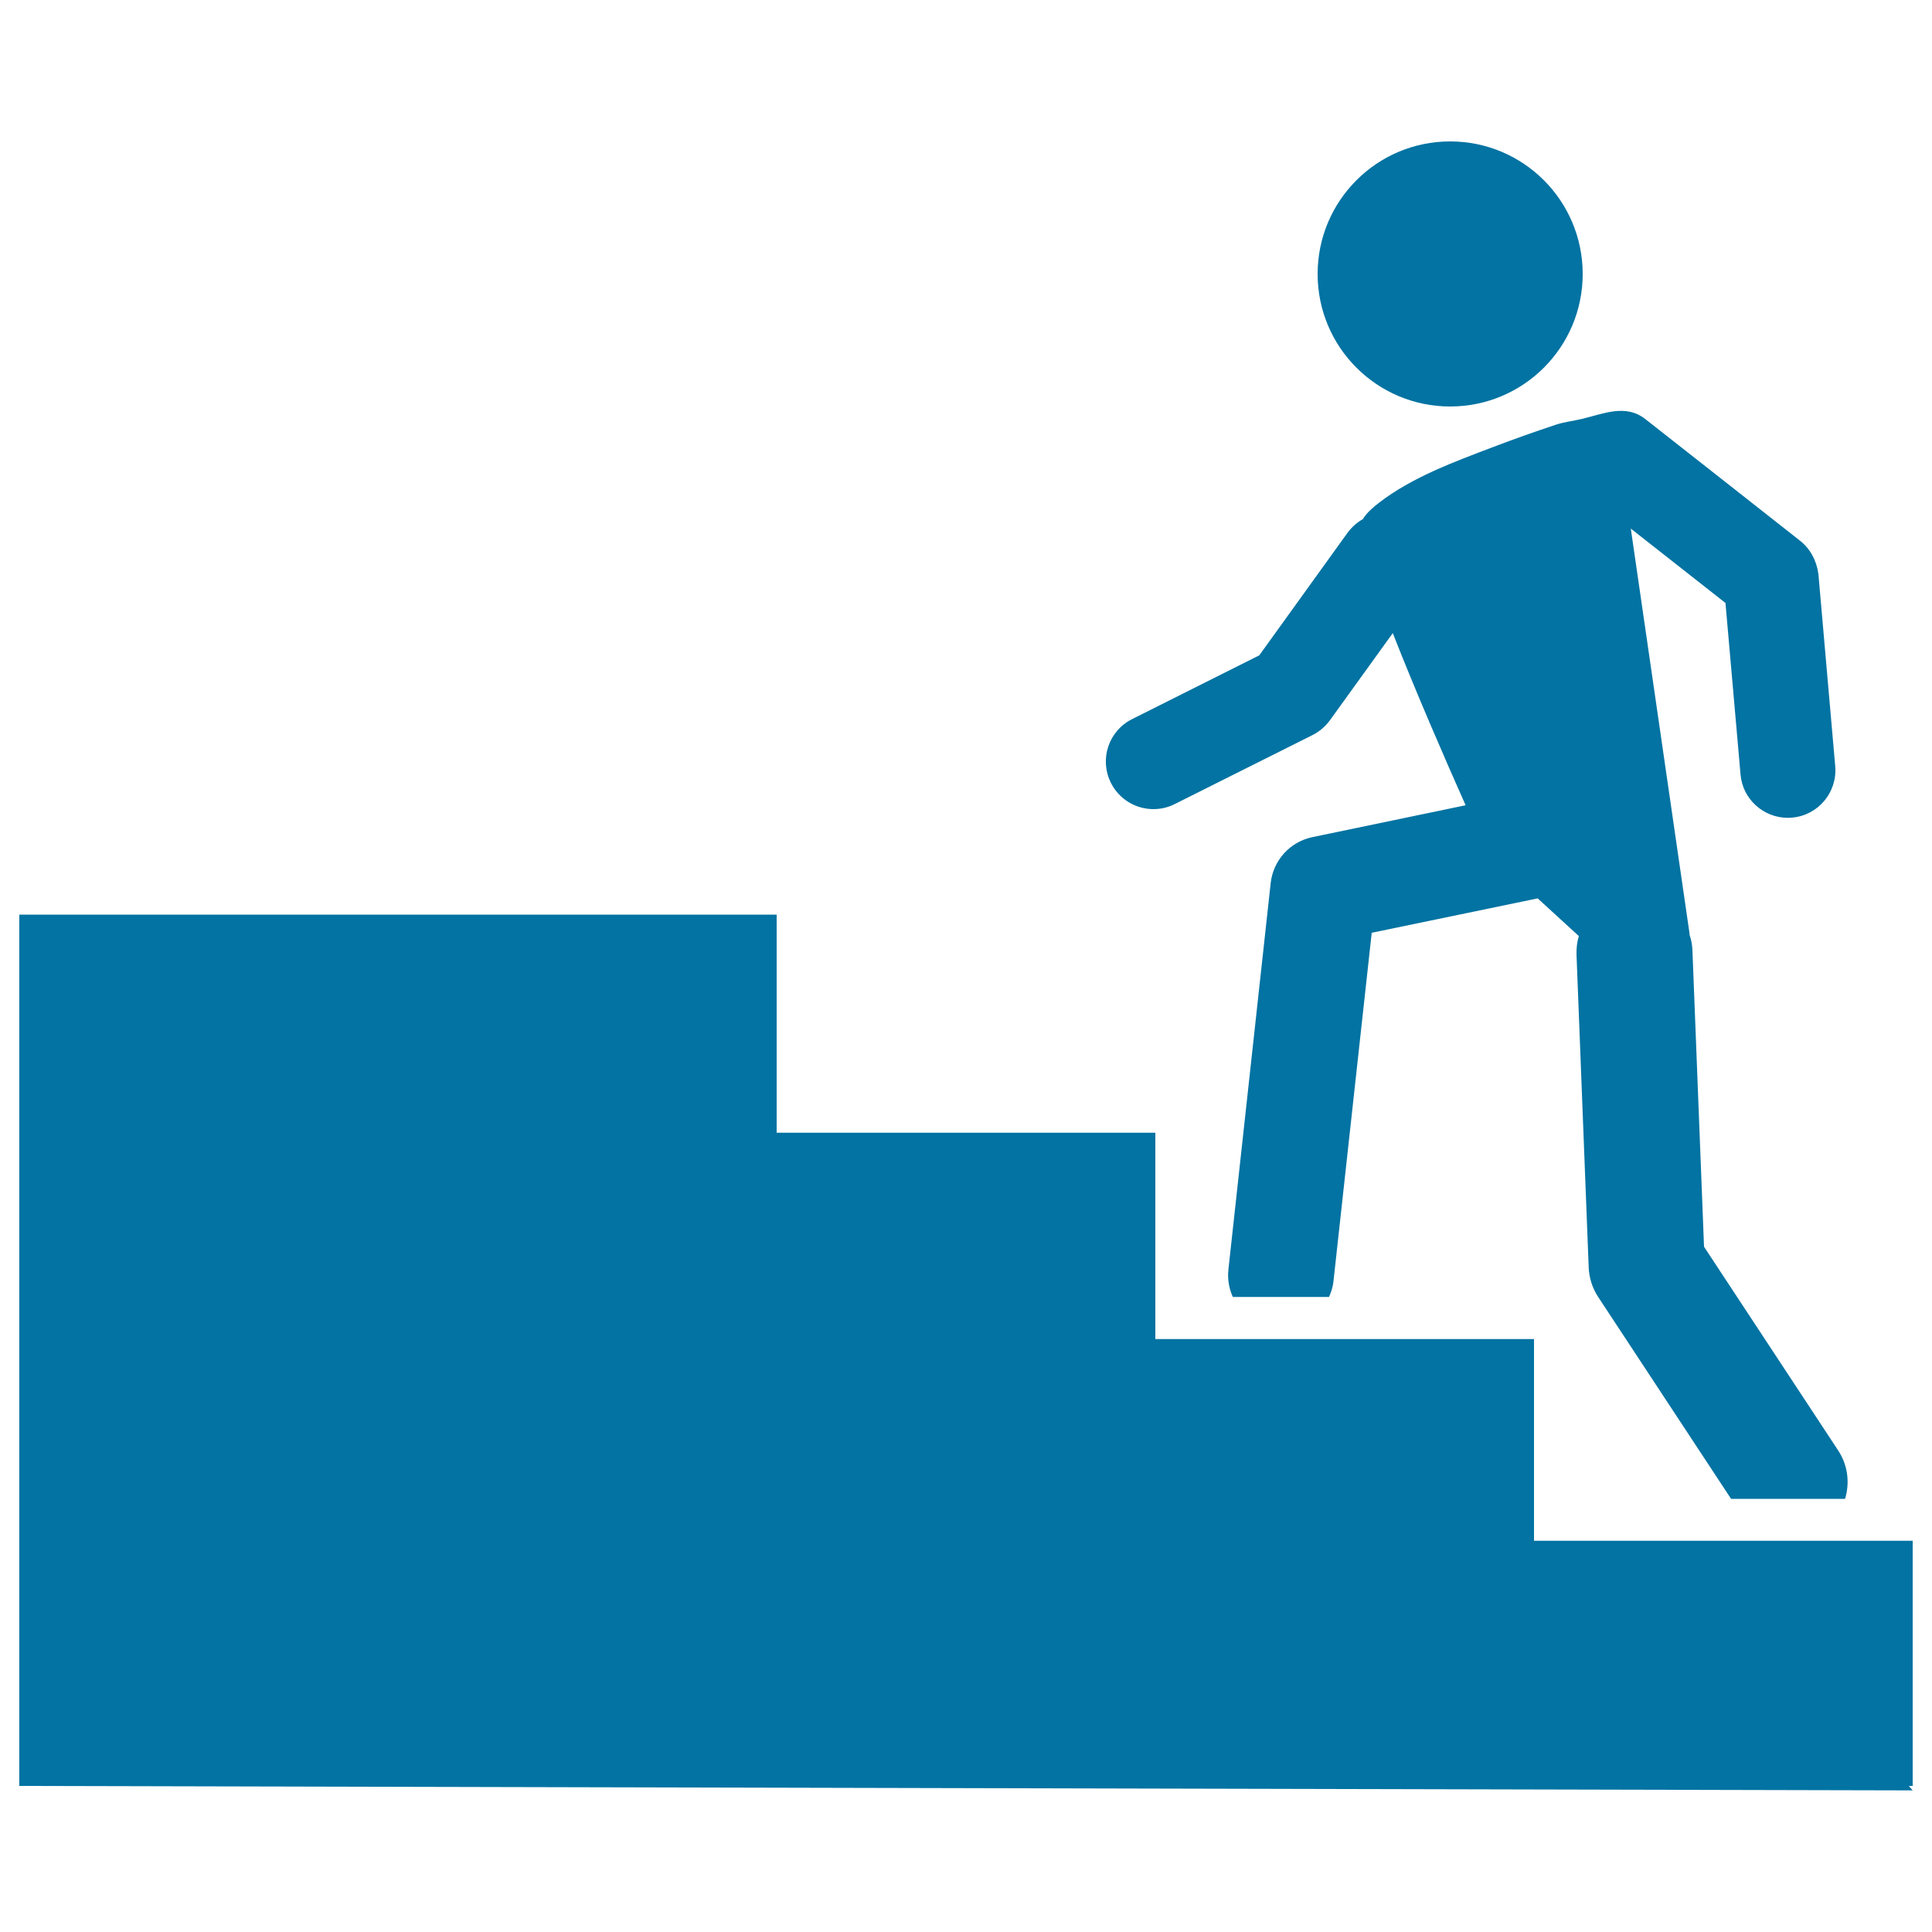
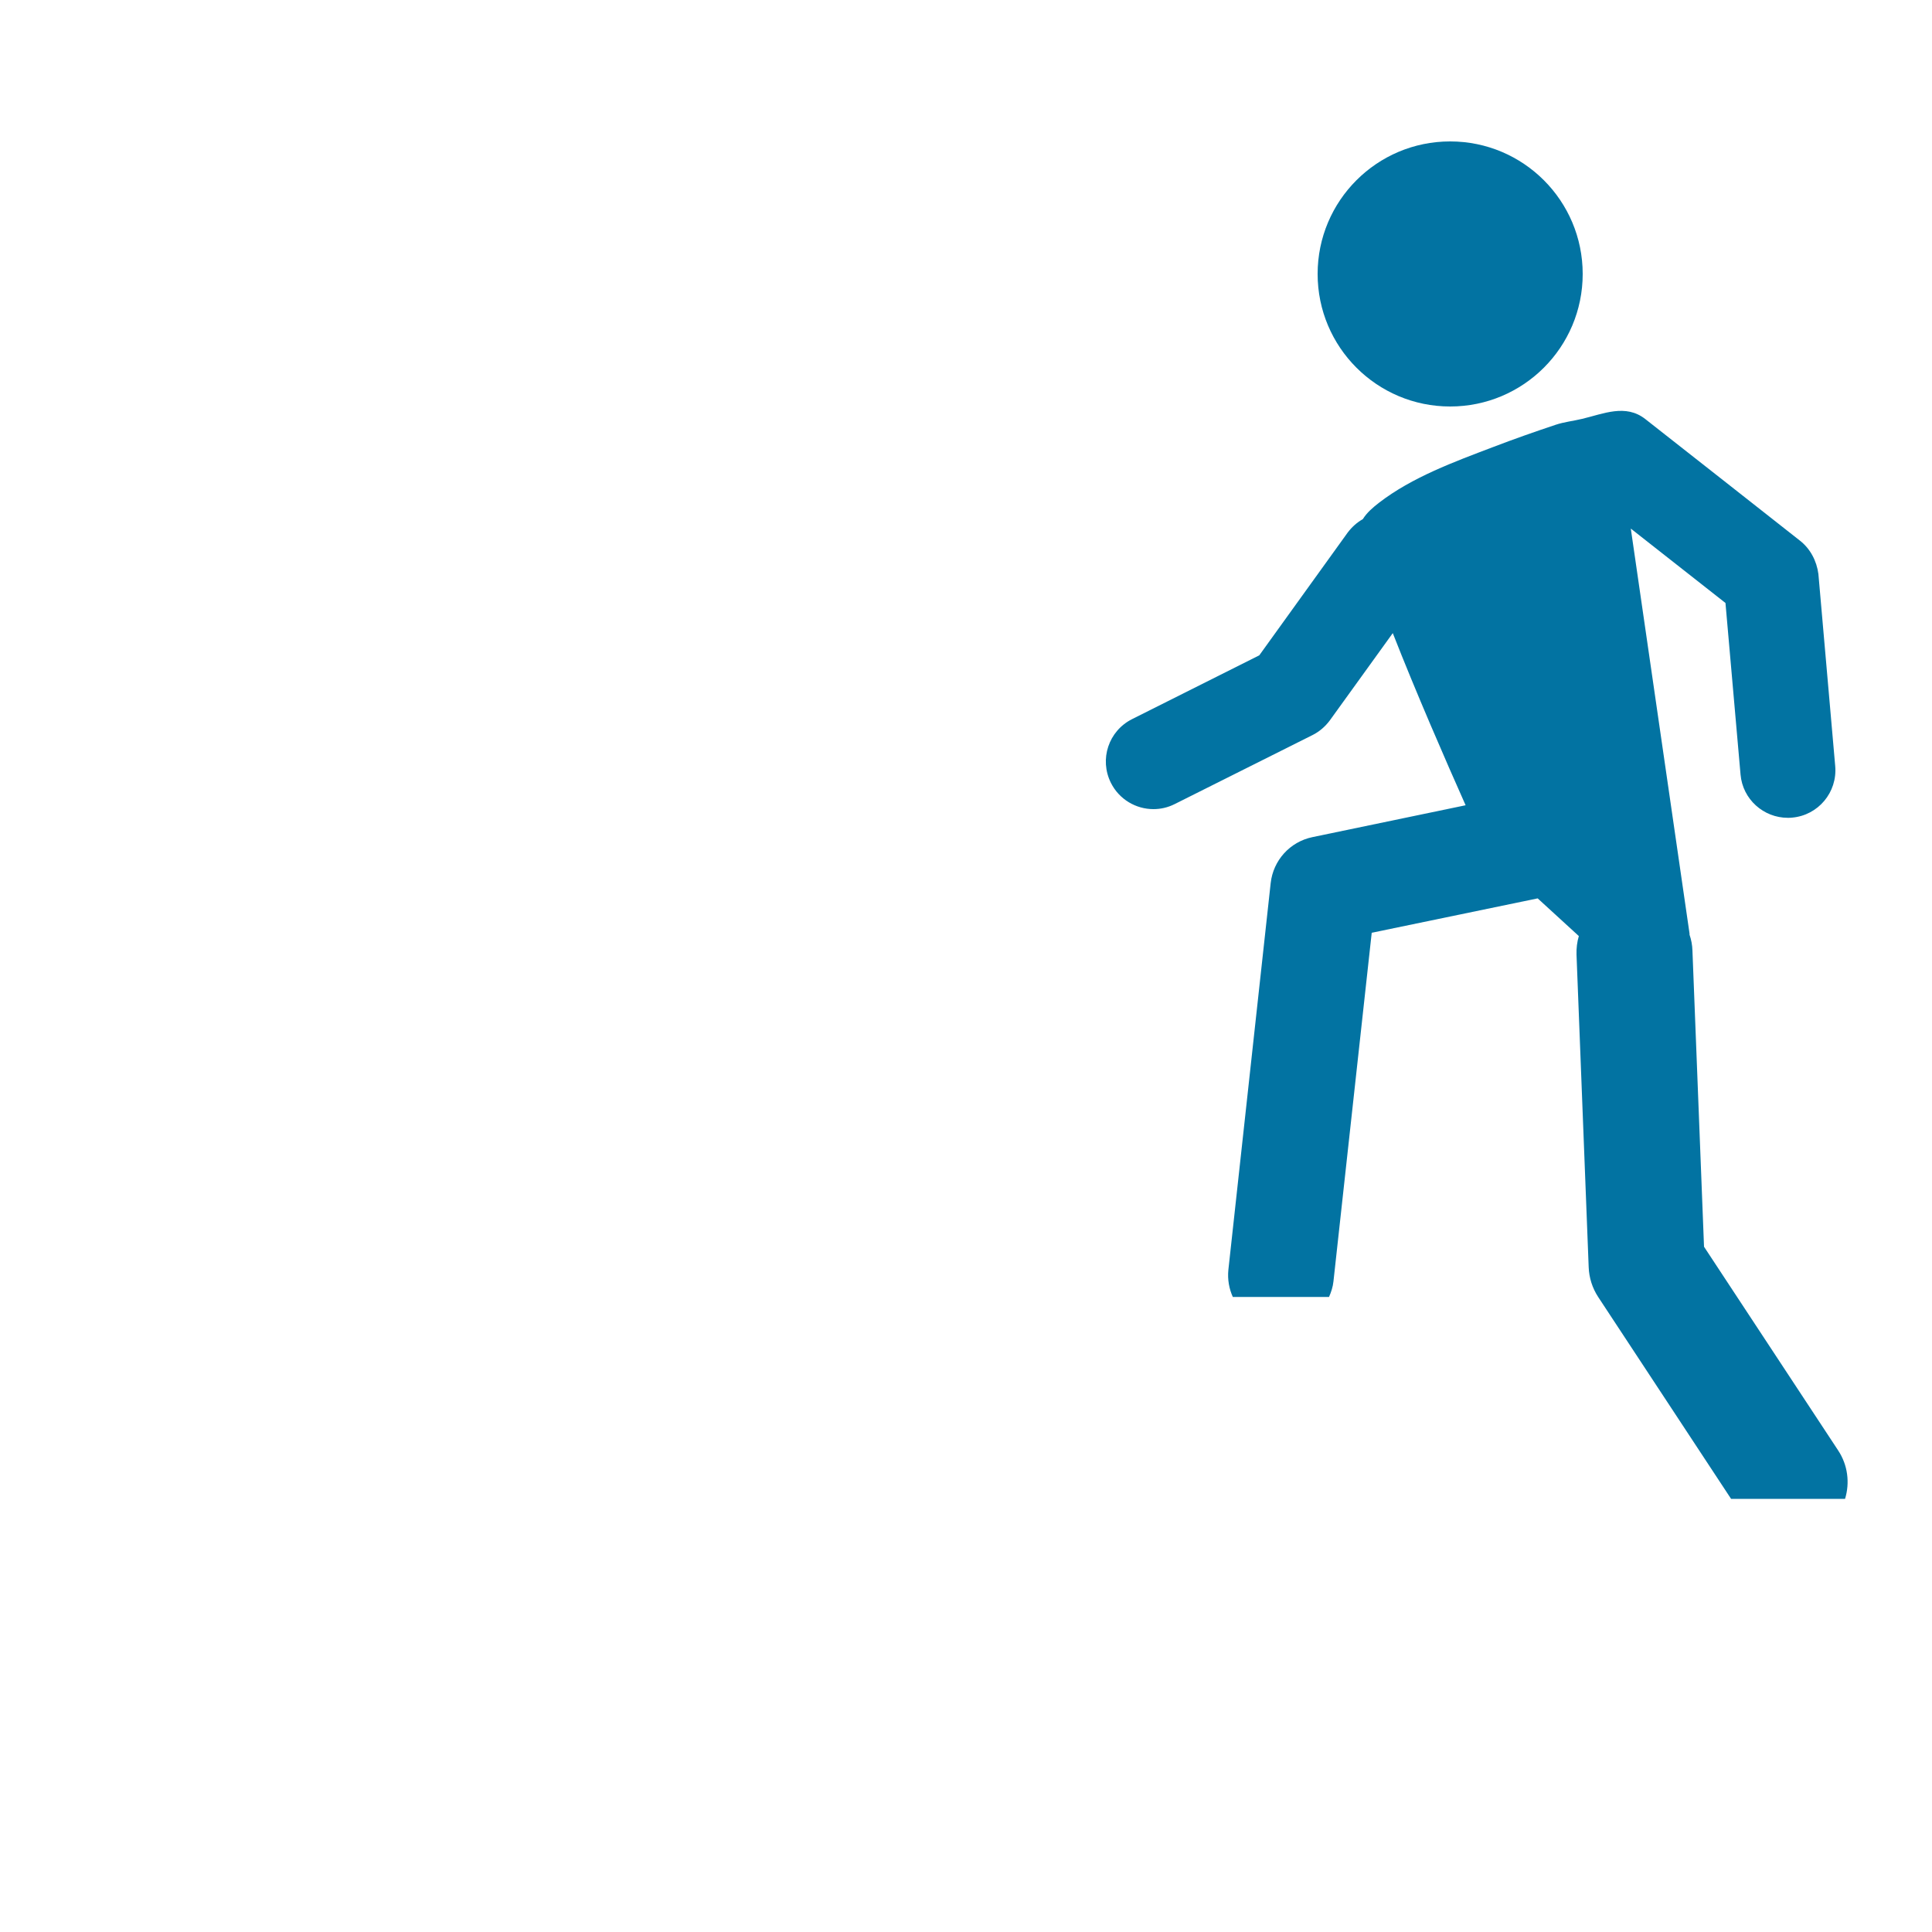
<svg xmlns="http://www.w3.org/2000/svg" viewBox="0 0 1000 1000" style="fill:#0273a2">
  <title>Games Player Upgrading Level Symbol SVG icon</title>
  <g>
    <g>
      <circle cx="750.6" cy="141.8" r="68.6" />
      <path d="M931.6,279.8c0,0-79.8-62.8-80-62.9c-10.2-8-21.7-2.7-32.7-0.1c-4.5,1.1-9.4,1.6-13.8,3.1c-10.8,3.6-21.6,7.4-32.3,11.5c-20,7.6-41.9,15.6-59,28.8c-3.1,2.4-6.3,5.1-8.4,8.5c-3,1.7-5.6,4-7.8,6.9l-45.8,63.6L586,372.2c-12.2,6.1-17.1,20.8-11,33c4.3,8.6,13,13.6,22,13.6c3.7,0,7.4-0.8,11-2.6l71.3-35.7c3.6-1.8,6.6-4.4,9-7.6l32.6-45.2c11.9,30.4,27.4,66,37.7,89.1l-79.3,16.5c-11.6,2.4-20.3,12-21.6,23.8l-21.9,200.2c-0.5,5,0.4,9.8,2.3,14h49.8c1.1-2.5,2-5.2,2.3-8.1l19.8-180.4l85.9-17.8l21.3,19.5c-0.9,3-1.3,6.3-1.2,9.6l6.3,161.8c0.2,5.5,1.9,10.8,4.9,15.4l68.8,104.5h59c2.5-8.2,1.5-17.4-3.6-25.1l-69.4-105.4l-6-153.4c-0.1-2.8-0.6-5.5-1.5-8.1l0-0.6l-30.4-209.6l49,38.5l7.8,88.8c1.1,12.8,11.9,22.4,24.5,22.4c0.7,0,1.5,0,2.2-0.1c13.5-1.2,23.5-13.1,22.3-26.7l-8.7-99.4C940.3,290.3,937,284,931.6,279.8z" />
-       <polygon points="794,693.1 598,693.1 598,586.3 402,586.3 402,473.4 10,473.4 10,482.7 10,748.3 10,924.4 990,926.7 988,924.4 990,924.4 990,797.5 794,797.5 " />
    </g>
  </g>
</svg>